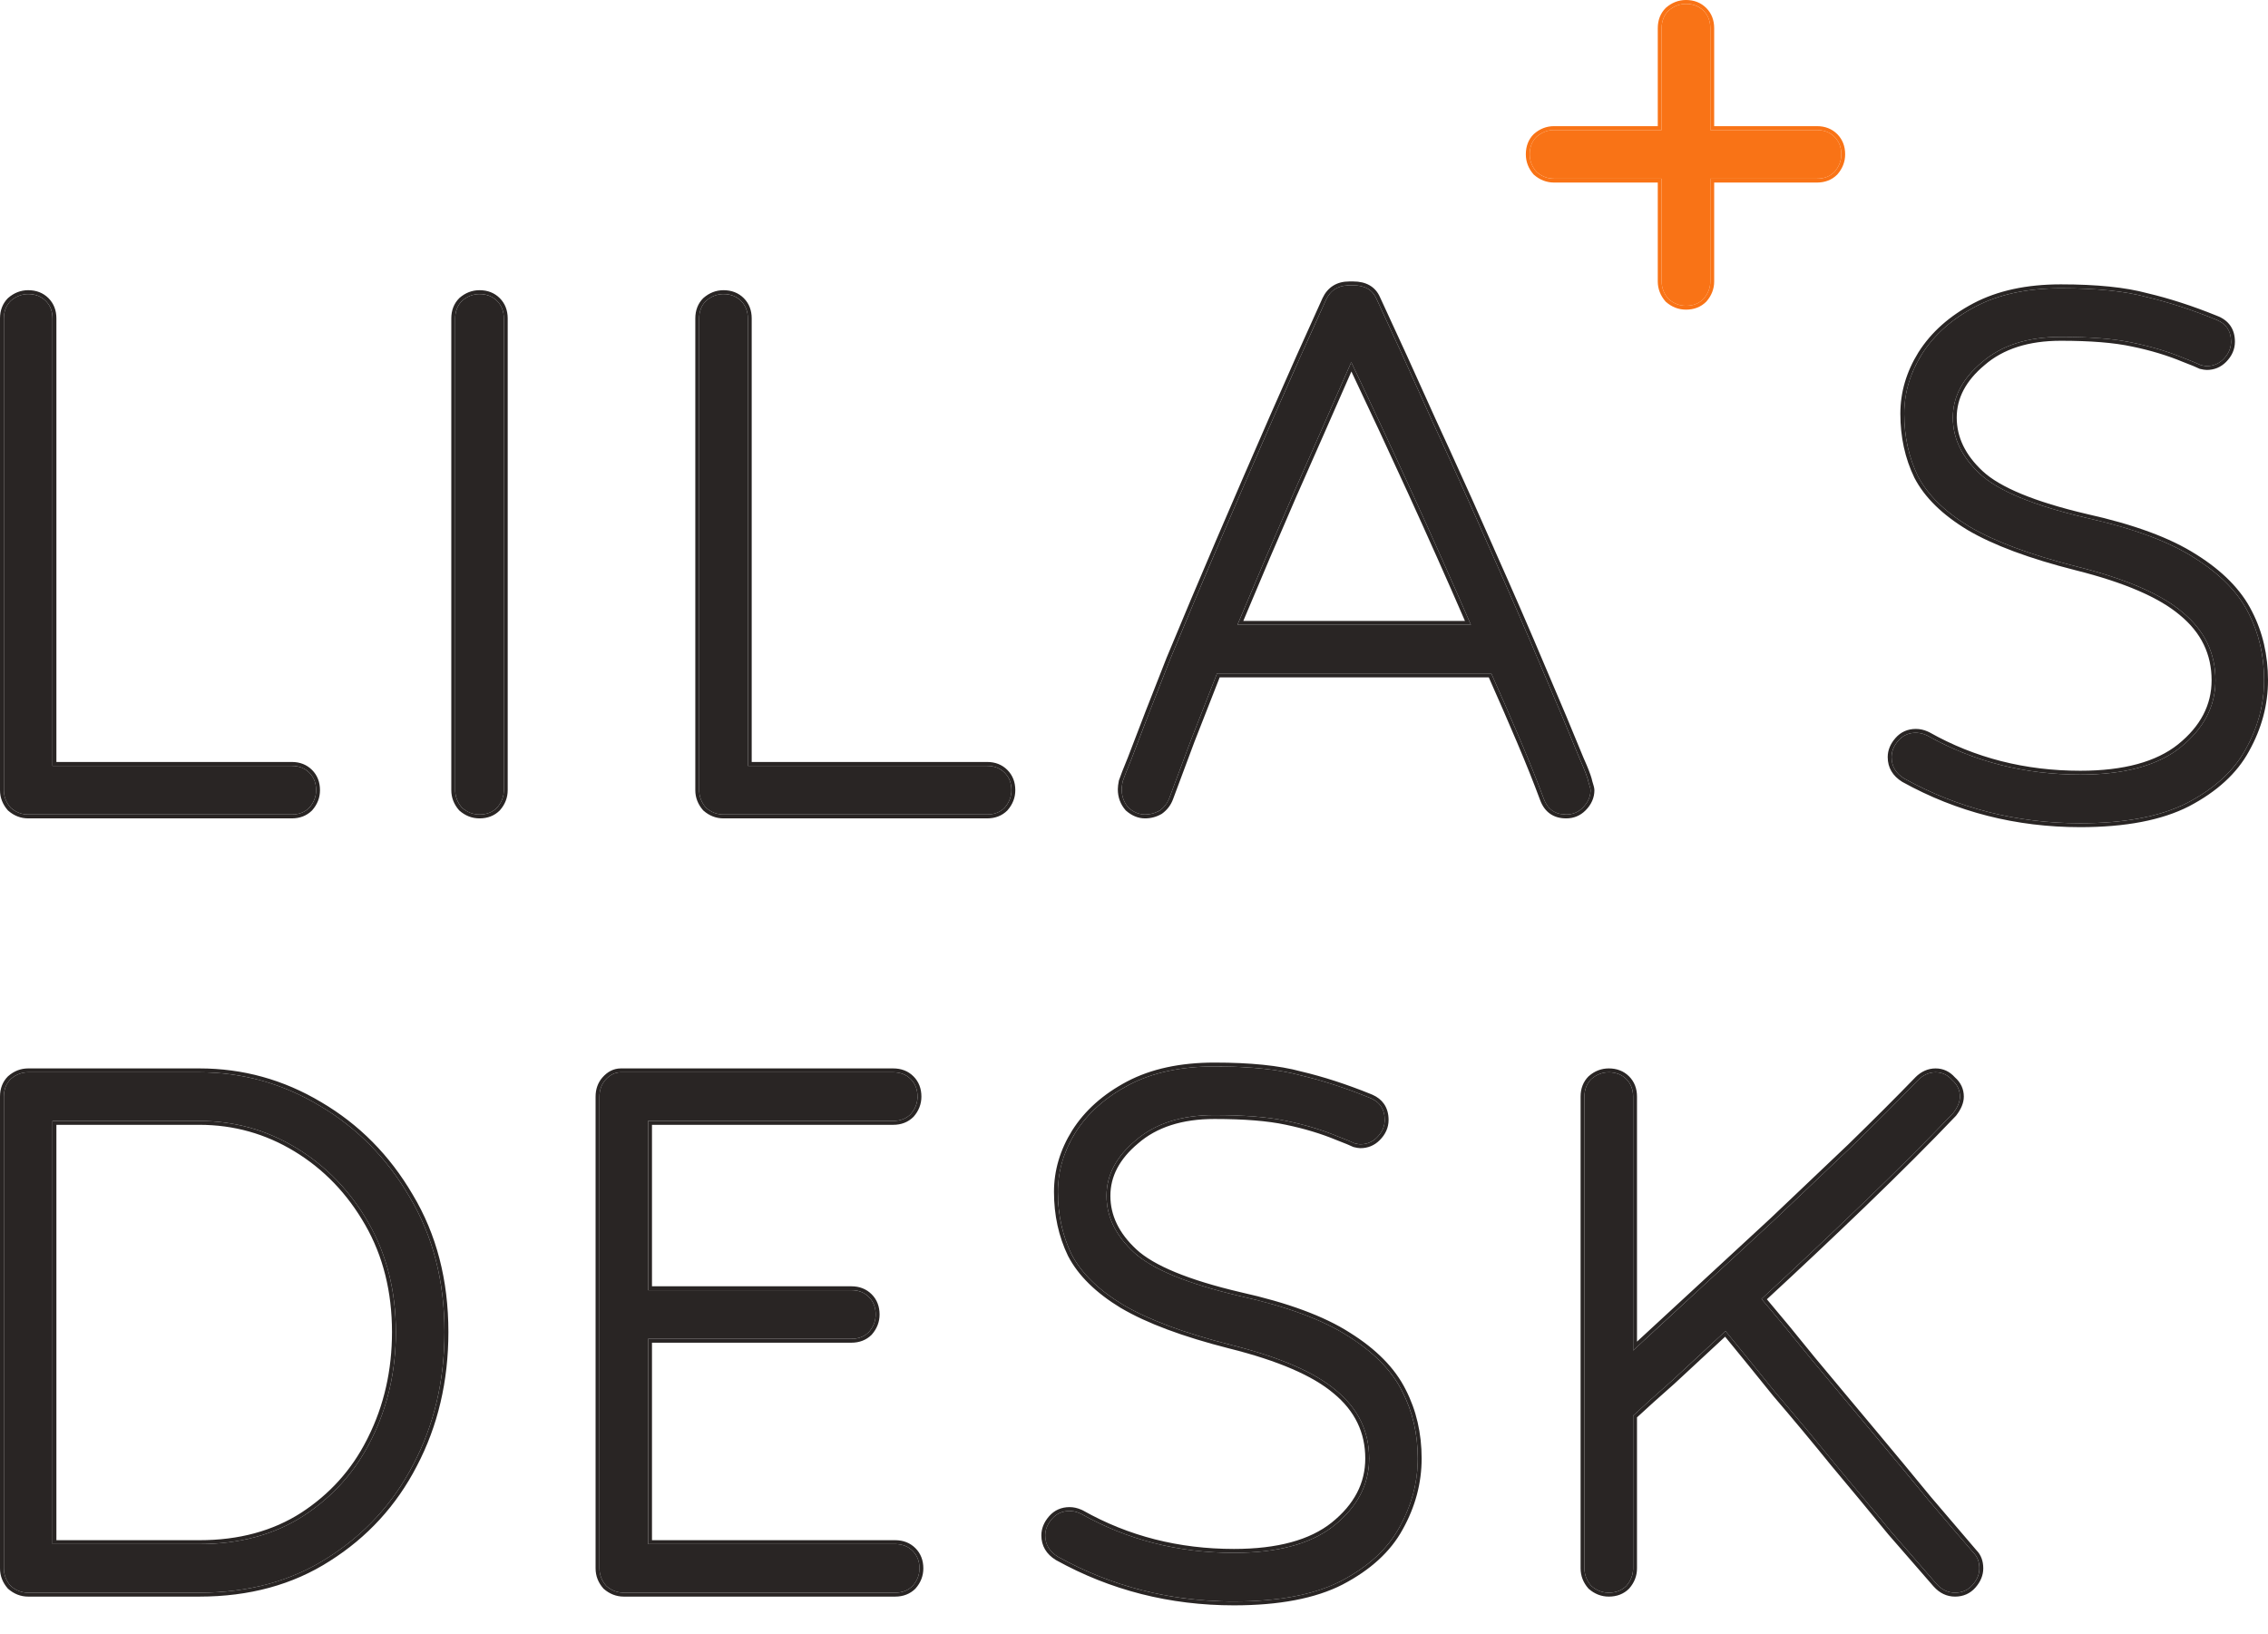
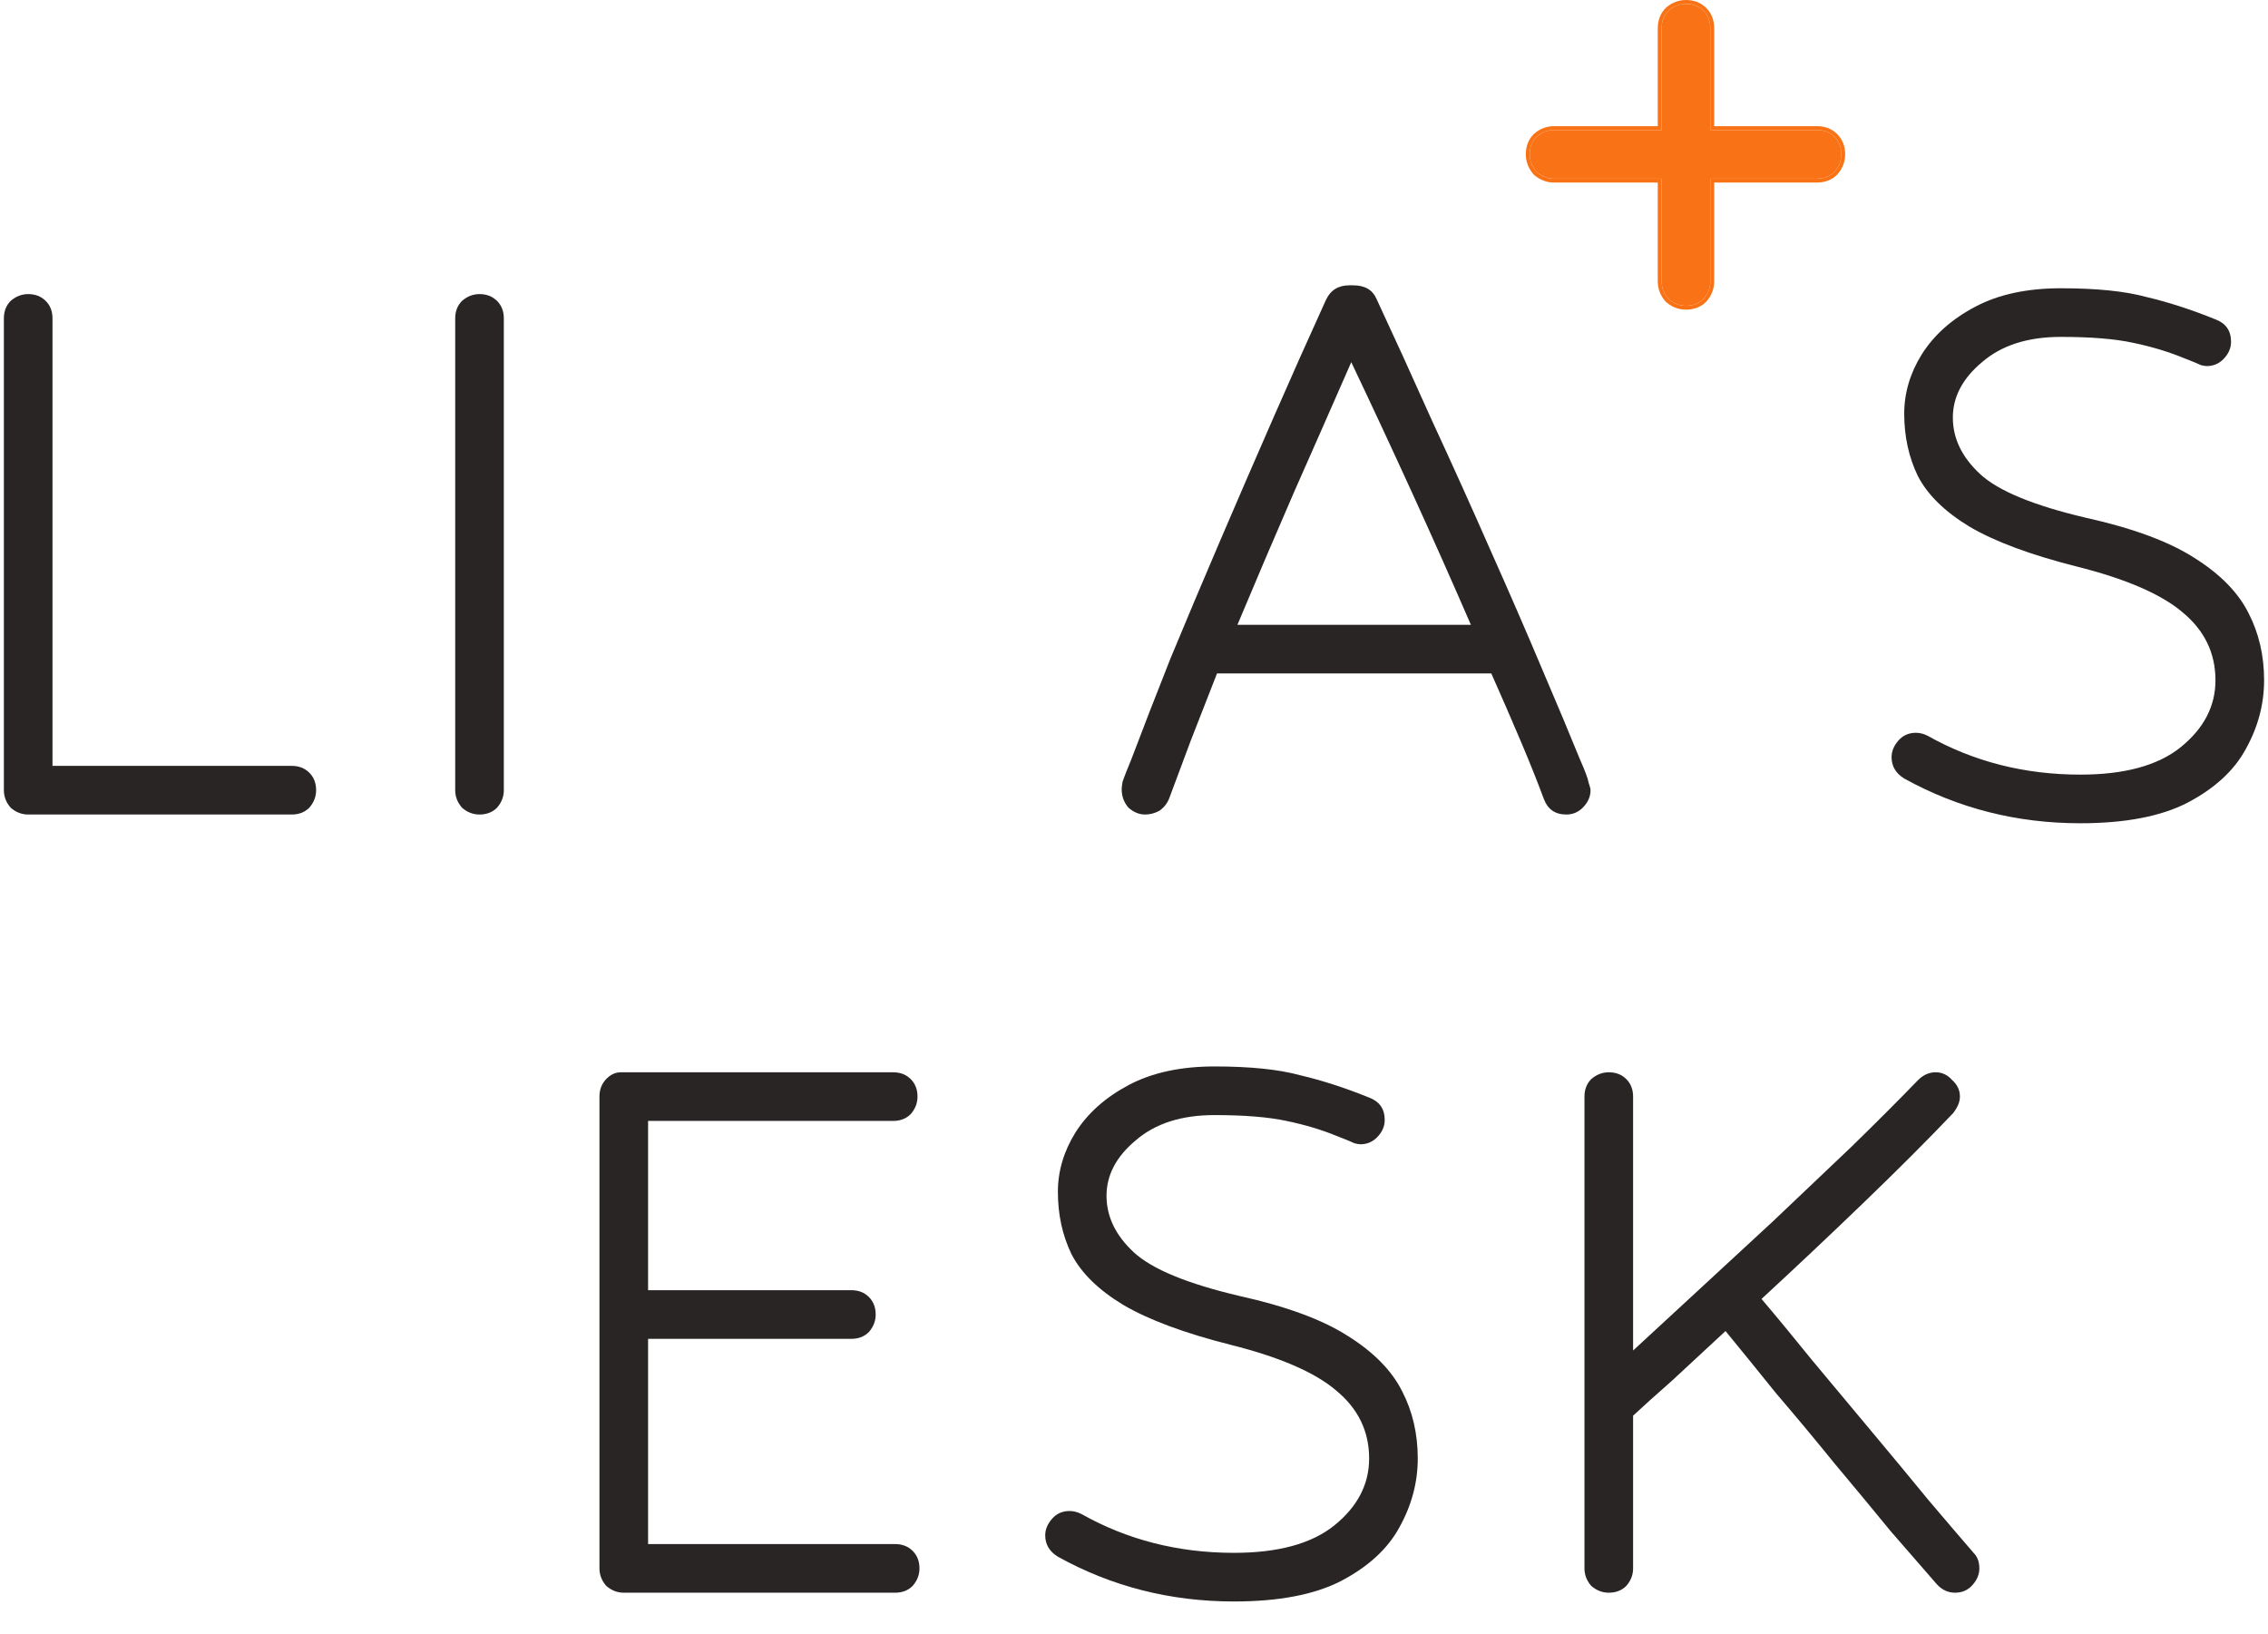
<svg xmlns="http://www.w3.org/2000/svg" width="68" height="49" viewBox="0 0 68 49" fill="none">
-   <path d="M0.845 47.749C0.651 47.749 0.476 47.681 0.32 47.545C0.184 47.39 0.116 47.215 0.116 47.02V32.876C0.116 32.662 0.184 32.487 0.32 32.351C0.476 32.215 0.651 32.147 0.845 32.147H5.978C7.261 32.147 8.457 32.478 9.565 33.139C10.693 33.8 11.597 34.714 12.277 35.88C12.977 37.047 13.327 38.398 13.327 39.934C13.327 41.392 13.016 42.714 12.394 43.9C11.791 45.066 10.936 46 9.828 46.7C8.739 47.4 7.456 47.749 5.978 47.749H0.845ZM1.574 33.605V46.291H5.978C7.183 46.291 8.224 46.009 9.098 45.446C9.993 44.862 10.673 44.094 11.14 43.142C11.626 42.17 11.869 41.1 11.869 39.934C11.869 38.709 11.597 37.62 11.052 36.667C10.508 35.715 9.789 34.966 8.894 34.422C8 33.877 7.028 33.605 5.978 33.605H1.574Z" fill="#292524" />
  <path d="M18.702 47.749C18.508 47.749 18.333 47.681 18.177 47.545C18.041 47.39 17.973 47.215 17.973 47.02V32.876C17.973 32.682 18.031 32.517 18.148 32.38C18.284 32.225 18.44 32.147 18.614 32.147H26.78C26.994 32.147 27.169 32.215 27.305 32.351C27.441 32.487 27.509 32.662 27.509 32.876C27.509 33.071 27.441 33.246 27.305 33.401C27.169 33.537 26.994 33.605 26.78 33.605H19.431V38.68H25.526C25.74 38.68 25.915 38.748 26.051 38.884C26.187 39.02 26.255 39.195 26.255 39.409C26.255 39.603 26.187 39.778 26.051 39.934C25.915 40.07 25.74 40.138 25.526 40.138H19.431V46.291H26.838C27.052 46.291 27.227 46.359 27.363 46.495C27.5 46.632 27.568 46.806 27.568 47.02C27.568 47.215 27.5 47.39 27.363 47.545C27.227 47.681 27.052 47.749 26.838 47.749H18.702Z" fill="#292524" />
  <path d="M40.117 34.072C39.65 33.877 39.135 33.722 38.571 33.605C38.027 33.489 37.307 33.43 36.413 33.43C35.421 33.43 34.634 33.683 34.051 34.189C33.467 34.675 33.176 35.229 33.176 35.851C33.176 36.473 33.448 37.037 33.992 37.542C34.537 38.048 35.596 38.485 37.171 38.855C38.571 39.166 39.65 39.564 40.408 40.05C41.186 40.536 41.73 41.09 42.041 41.713C42.352 42.315 42.508 42.986 42.508 43.725C42.508 44.444 42.323 45.135 41.954 45.795C41.604 46.437 41.021 46.972 40.204 47.4C39.407 47.808 38.338 48.012 36.996 48.012C35.091 48.012 33.331 47.565 31.718 46.67C31.465 46.515 31.338 46.301 31.338 46.029C31.338 45.854 31.407 45.689 31.543 45.533C31.679 45.377 31.854 45.3 32.068 45.3C32.184 45.3 32.301 45.329 32.418 45.387C33.798 46.165 35.324 46.554 36.996 46.554C38.318 46.554 39.319 46.282 40 45.737C40.7 45.173 41.05 44.503 41.05 43.725C41.05 42.908 40.719 42.228 40.058 41.684C39.417 41.139 38.357 40.682 36.88 40.313C35.499 39.963 34.43 39.564 33.672 39.117C32.933 38.67 32.418 38.164 32.126 37.601C31.854 37.037 31.718 36.415 31.718 35.734C31.718 35.112 31.893 34.519 32.243 33.955C32.612 33.372 33.147 32.896 33.847 32.526C34.547 32.157 35.402 31.972 36.413 31.972C37.482 31.972 38.338 32.06 38.979 32.235C39.64 32.39 40.331 32.614 41.05 32.905C41.361 33.022 41.517 33.246 41.517 33.576C41.517 33.771 41.439 33.946 41.283 34.101C41.147 34.237 40.982 34.305 40.787 34.305C40.748 34.305 40.69 34.295 40.612 34.276C40.535 34.237 40.369 34.169 40.117 34.072Z" fill="#292524" />
  <path d="M58.617 47.749C58.404 47.749 58.219 47.662 58.063 47.487C57.694 47.059 57.237 46.534 56.693 45.912C56.168 45.271 55.604 44.59 55.001 43.871C54.418 43.151 53.835 42.452 53.251 41.771C52.688 41.071 52.182 40.449 51.735 39.905C51.152 40.449 50.617 40.945 50.131 41.392C49.645 41.82 49.256 42.17 48.964 42.442V47.02C48.964 47.215 48.896 47.39 48.76 47.545C48.624 47.681 48.449 47.749 48.235 47.749C48.041 47.749 47.866 47.681 47.71 47.545C47.574 47.39 47.506 47.215 47.506 47.02V32.876C47.506 32.662 47.574 32.487 47.71 32.351C47.866 32.215 48.041 32.147 48.235 32.147C48.449 32.147 48.624 32.215 48.76 32.351C48.896 32.487 48.964 32.662 48.964 32.876V40.488C49.509 39.982 50.141 39.399 50.86 38.738C51.599 38.058 52.367 37.348 53.164 36.609C53.961 35.851 54.739 35.112 55.497 34.393C56.255 33.654 56.926 32.983 57.509 32.38C57.665 32.225 57.84 32.147 58.034 32.147C58.229 32.147 58.394 32.225 58.53 32.38C58.685 32.517 58.763 32.682 58.763 32.876C58.763 33.032 58.695 33.197 58.559 33.372C57.801 34.169 56.897 35.073 55.847 36.084C54.816 37.076 53.806 38.028 52.814 38.942C53.261 39.467 53.767 40.08 54.331 40.779C54.914 41.479 55.507 42.189 56.109 42.908C56.712 43.628 57.276 44.308 57.801 44.95C58.345 45.591 58.802 46.126 59.172 46.554C59.288 46.67 59.346 46.826 59.346 47.02C59.346 47.195 59.279 47.361 59.142 47.516C59.006 47.672 58.831 47.749 58.617 47.749Z" fill="#292524" />
  <path d="M0.845 24.419C0.651 24.419 0.476 24.351 0.32 24.215C0.184 24.059 0.116 23.884 0.116 23.69V9.546C0.116 9.332 0.184 9.157 0.32 9.021C0.476 8.885 0.651 8.817 0.845 8.817C1.059 8.817 1.234 8.885 1.37 9.021C1.506 9.157 1.574 9.332 1.574 9.546V22.961H8.749C8.962 22.961 9.137 23.029 9.273 23.165C9.41 23.301 9.478 23.476 9.478 23.69C9.478 23.884 9.41 24.059 9.273 24.215C9.137 24.351 8.962 24.419 8.749 24.419H0.845Z" fill="#292524" />
  <path d="M15.106 23.69C15.106 23.884 15.038 24.059 14.902 24.215C14.765 24.351 14.59 24.419 14.377 24.419C14.182 24.419 14.007 24.351 13.852 24.215C13.716 24.059 13.648 23.884 13.648 23.69V9.546C13.648 9.332 13.716 9.157 13.852 9.021C14.007 8.885 14.182 8.817 14.377 8.817C14.59 8.817 14.765 8.885 14.902 9.021C15.038 9.157 15.106 9.332 15.106 9.546V23.69Z" fill="#292524" />
-   <path d="M21.692 24.419C21.498 24.419 21.323 24.351 21.167 24.215C21.031 24.059 20.963 23.884 20.963 23.69V9.546C20.963 9.332 21.031 9.157 21.167 9.021C21.323 8.885 21.498 8.817 21.692 8.817C21.906 8.817 22.081 8.885 22.217 9.021C22.353 9.157 22.422 9.332 22.422 9.546V22.961H29.596C29.809 22.961 29.984 23.029 30.12 23.165C30.257 23.301 30.325 23.476 30.325 23.69C30.325 23.884 30.257 24.059 30.12 24.215C29.984 24.351 29.809 24.419 29.596 24.419H21.692Z" fill="#292524" />
  <path d="M46.959 24.419C46.628 24.419 46.404 24.263 46.288 23.952C46.093 23.427 45.86 22.844 45.588 22.203C45.316 21.561 45.024 20.89 44.713 20.19H36.489C36.217 20.89 35.954 21.561 35.702 22.203C35.468 22.825 35.254 23.398 35.06 23.923C35.002 24.079 34.904 24.205 34.768 24.302C34.632 24.38 34.486 24.419 34.331 24.419C34.156 24.419 33.991 24.351 33.835 24.215C33.699 24.059 33.631 23.875 33.631 23.661C33.631 23.602 33.641 23.525 33.66 23.427C33.699 23.311 33.787 23.087 33.923 22.757C34.253 21.882 34.642 20.881 35.089 19.753C35.556 18.625 36.052 17.449 36.577 16.224C37.101 14.999 37.636 13.765 38.181 12.52C38.725 11.276 39.25 10.1 39.755 8.992C39.891 8.7 40.125 8.554 40.455 8.554H40.572C40.922 8.554 41.155 8.69 41.272 8.963C41.797 10.09 42.351 11.305 42.934 12.608C43.537 13.911 44.12 15.203 44.684 16.487C45.248 17.75 45.763 18.936 46.23 20.044C46.696 21.133 47.075 22.037 47.367 22.757C47.522 23.107 47.61 23.34 47.629 23.457C47.668 23.573 47.688 23.651 47.688 23.69C47.688 23.884 47.61 24.059 47.454 24.215C47.318 24.351 47.153 24.419 46.959 24.419ZM44.101 18.732C43.537 17.43 42.944 16.098 42.322 14.737C41.7 13.376 41.097 12.083 40.514 10.858C39.969 12.102 39.396 13.405 38.793 14.766C38.21 16.108 37.646 17.43 37.101 18.732H44.101Z" fill="#292524" />
  <path d="M65.492 10.741C65.025 10.547 64.51 10.392 63.946 10.275C63.402 10.158 62.683 10.1 61.788 10.1C60.797 10.1 60.009 10.353 59.426 10.858C58.843 11.344 58.551 11.898 58.551 12.52C58.551 13.143 58.823 13.706 59.368 14.212C59.912 14.717 60.972 15.155 62.547 15.524C63.946 15.835 65.025 16.234 65.784 16.72C66.561 17.206 67.106 17.76 67.417 18.382C67.728 18.985 67.883 19.656 67.883 20.394C67.883 21.114 67.699 21.804 67.329 22.465C66.979 23.107 66.396 23.641 65.579 24.069C64.782 24.477 63.713 24.681 62.371 24.681C60.466 24.681 58.707 24.234 57.093 23.34C56.84 23.184 56.714 22.971 56.714 22.698C56.714 22.523 56.782 22.358 56.918 22.203C57.054 22.047 57.229 21.969 57.443 21.969C57.56 21.969 57.676 21.998 57.793 22.057C59.173 22.834 60.7 23.223 62.371 23.223C63.694 23.223 64.695 22.951 65.375 22.407C66.075 21.843 66.425 21.172 66.425 20.394C66.425 19.578 66.095 18.897 65.434 18.353C64.792 17.809 63.732 17.352 62.255 16.982C60.874 16.632 59.805 16.234 59.047 15.787C58.308 15.339 57.793 14.834 57.501 14.27C57.229 13.706 57.093 13.084 57.093 12.404C57.093 11.782 57.268 11.189 57.618 10.625C57.987 10.041 58.522 9.565 59.222 9.196C59.922 8.826 60.777 8.642 61.788 8.642C62.858 8.642 63.713 8.729 64.355 8.904C65.016 9.06 65.706 9.283 66.425 9.575C66.736 9.692 66.892 9.915 66.892 10.246C66.892 10.44 66.814 10.615 66.659 10.771C66.522 10.907 66.357 10.975 66.163 10.975C66.124 10.975 66.066 10.965 65.988 10.946C65.91 10.907 65.745 10.839 65.492 10.741Z" fill="#292524" />
-   <path d="M42.508 43.725C42.508 42.986 42.353 42.315 42.042 41.713C41.75 41.129 41.253 40.606 40.551 40.142L40.408 40.05C39.65 39.564 38.571 39.166 37.171 38.855C35.646 38.497 34.604 38.075 34.045 37.589L33.992 37.542C33.465 37.053 33.193 36.508 33.177 35.909L33.176 35.851C33.176 35.229 33.468 34.675 34.051 34.188L34.125 34.278C33.562 34.747 33.292 35.271 33.292 35.851C33.292 36.434 33.546 36.969 34.072 37.457C34.592 37.94 35.625 38.372 37.198 38.741H37.198C38.603 39.054 39.696 39.456 40.47 39.952H40.47C41.26 40.445 41.822 41.013 42.145 41.659C42.465 42.28 42.624 42.969 42.624 43.725C42.624 44.465 42.434 45.174 42.056 45.851L42.056 45.851C41.693 46.518 41.09 47.067 40.258 47.502L40.257 47.503C39.438 47.923 38.348 48.128 36.996 48.128C35.072 48.128 33.293 47.676 31.662 46.772L31.657 46.769C31.373 46.595 31.222 46.346 31.222 46.029C31.223 45.821 31.304 45.629 31.455 45.456C31.614 45.275 31.822 45.183 32.068 45.183C32.188 45.183 32.305 45.21 32.42 45.26L32.47 45.283L32.472 45.284L32.475 45.286C33.837 46.053 35.343 46.437 36.996 46.437V46.554C35.324 46.554 33.798 46.165 32.418 45.387C32.316 45.336 32.214 45.307 32.112 45.301L32.068 45.3C31.854 45.3 31.679 45.377 31.543 45.533L31.495 45.592C31.391 45.73 31.339 45.876 31.339 46.029C31.339 46.301 31.465 46.515 31.718 46.67C33.281 47.537 34.981 47.983 36.818 48.011L36.996 48.012C38.296 48.012 39.34 47.82 40.129 47.437L40.204 47.4C41.021 46.972 41.604 46.437 41.954 45.795C42.3 45.176 42.484 44.53 42.506 43.859L42.508 43.725ZM13.327 39.934C13.327 38.398 12.977 37.047 12.277 35.88C11.597 34.714 10.693 33.8 9.565 33.139C8.457 32.478 7.261 32.147 5.978 32.147V32.031C7.282 32.031 8.499 32.367 9.625 33.039H9.625C10.77 33.71 11.687 34.638 12.377 35.82H12.377C13.089 37.007 13.444 38.379 13.444 39.934C13.444 41.409 13.129 42.75 12.497 43.954L12.497 43.954C11.885 45.138 11.015 46.087 9.89 46.798L9.89 46.798C8.78 47.511 7.474 47.866 5.978 47.866H0.845C0.621 47.866 0.419 47.786 0.244 47.633L0.238 47.628L0.233 47.622C0.08 47.447 0 47.245 0 47.02V32.876C0 32.635 0.078 32.429 0.238 32.269L0.241 32.266L0.244 32.264C0.419 32.11 0.621 32.031 0.845 32.031V32.147C0.651 32.147 0.476 32.215 0.32 32.351L0.296 32.377C0.176 32.509 0.116 32.676 0.116 32.876V47.02C0.116 47.215 0.184 47.39 0.32 47.545C0.476 47.681 0.651 47.749 0.845 47.749H5.978C7.456 47.749 8.739 47.399 9.828 46.699C10.936 45.999 11.791 45.066 12.394 43.9C13.016 42.714 13.327 41.392 13.327 39.934ZM17.857 47.02V32.876C17.857 32.657 17.923 32.464 18.06 32.305L18.061 32.304C18.214 32.128 18.4 32.031 18.615 32.031V32.147L18.582 32.148C18.42 32.157 18.276 32.235 18.148 32.38L18.107 32.433C18.018 32.558 17.973 32.706 17.973 32.876V47.02C17.973 47.215 18.041 47.39 18.177 47.545C18.323 47.673 18.486 47.74 18.666 47.748L18.702 47.749H26.839C27.052 47.749 27.227 47.681 27.363 47.545C27.491 47.399 27.559 47.236 27.567 47.056L27.568 47.02C27.568 46.806 27.5 46.631 27.363 46.495C27.236 46.368 27.074 46.3 26.878 46.292L26.839 46.291V46.175C27.08 46.175 27.285 46.253 27.446 46.413C27.606 46.574 27.684 46.779 27.684 47.02C27.684 47.245 27.605 47.447 27.451 47.622L27.449 47.625L27.446 47.628C27.285 47.788 27.079 47.866 26.839 47.866H18.702C18.478 47.866 18.276 47.786 18.101 47.633L18.095 47.628L18.09 47.622C17.936 47.447 17.857 47.245 17.857 47.02ZM26.255 39.409C26.255 39.208 26.196 39.042 26.076 38.91L26.051 38.884C25.924 38.756 25.762 38.688 25.566 38.68L25.526 38.68V38.563C25.767 38.563 25.973 38.641 26.134 38.802C26.294 38.962 26.372 39.168 26.372 39.409C26.372 39.633 26.292 39.835 26.139 40.01L26.136 40.013L26.134 40.016C25.973 40.176 25.767 40.254 25.526 40.254H19.548V46.175H26.839V46.291H19.431V40.138H25.526L25.566 40.137C25.749 40.13 25.902 40.07 26.025 39.958L26.051 39.934C26.187 39.778 26.255 39.603 26.255 39.409ZM11.753 39.934C11.753 38.727 11.485 37.658 10.951 36.725C10.416 35.789 9.711 35.055 8.834 34.521C7.958 33.988 7.007 33.722 5.978 33.722H1.691V46.175H5.978V46.291H1.575V33.605H5.978C7.028 33.605 8 33.877 8.895 34.422C9.789 34.966 10.508 35.715 11.053 36.667C11.597 37.62 11.869 38.709 11.869 39.934L11.866 40.151C11.838 41.233 11.596 42.23 11.14 43.142L11.096 43.23C10.631 44.142 9.965 44.88 9.099 45.446C8.224 46.009 7.184 46.291 5.978 46.291V46.175C7.165 46.175 8.182 45.898 9.036 45.348C9.885 44.794 10.537 44.071 10.992 43.178L11.036 43.09C11.513 42.135 11.753 41.083 11.753 39.934ZM58.764 32.876C58.764 32.682 58.686 32.517 58.53 32.38C58.394 32.225 58.229 32.147 58.034 32.147C57.84 32.147 57.665 32.225 57.509 32.38C56.926 32.983 56.255 33.654 55.497 34.393C54.739 35.112 53.961 35.851 53.164 36.609C52.367 37.348 51.599 38.057 50.86 38.738L49.847 39.671C49.531 39.963 49.237 40.235 48.965 40.488V32.876C48.965 32.676 48.905 32.509 48.785 32.377L48.761 32.351C48.633 32.224 48.471 32.156 48.275 32.148L48.236 32.147C48.041 32.147 47.866 32.215 47.711 32.351L47.686 32.377C47.566 32.509 47.506 32.676 47.506 32.876V47.02C47.506 47.215 47.575 47.39 47.711 47.545C47.856 47.673 48.019 47.74 48.199 47.748L48.236 47.749C48.436 47.749 48.602 47.69 48.735 47.57L48.761 47.545C48.888 47.399 48.956 47.236 48.964 47.056L48.965 47.02V42.442C49.256 42.169 49.645 41.819 50.131 41.392C50.617 40.945 51.152 40.449 51.735 39.904C52.182 40.449 52.688 41.071 53.252 41.771C53.835 42.451 54.418 43.151 55.002 43.871C55.604 44.59 56.168 45.27 56.693 45.912C57.237 46.534 57.694 47.059 58.063 47.487C58.219 47.662 58.404 47.749 58.617 47.749C58.831 47.749 59.006 47.672 59.142 47.516C59.27 47.37 59.338 47.216 59.346 47.053L59.347 47.02C59.347 46.838 59.295 46.69 59.193 46.576L59.172 46.554C58.987 46.34 58.78 46.099 58.552 45.832L57.801 44.95C57.407 44.468 56.992 43.965 56.554 43.441L56.11 42.908C55.507 42.189 54.914 41.479 54.331 40.779C53.767 40.08 53.261 39.467 52.814 38.942C53.806 38.028 54.817 37.076 55.847 36.084C56.766 35.2 57.573 34.397 58.268 33.676L58.559 33.372C58.687 33.208 58.755 33.053 58.763 32.906L58.764 32.876ZM27.509 32.876C27.509 32.676 27.45 32.509 27.33 32.377L27.305 32.351C27.169 32.215 26.994 32.147 26.78 32.147V32.031C27.021 32.031 27.227 32.108 27.388 32.269C27.548 32.429 27.626 32.635 27.626 32.876C27.626 33.101 27.546 33.303 27.393 33.478L27.39 33.481L27.388 33.483C27.227 33.644 27.021 33.722 26.78 33.722H19.548V38.563H25.526V38.68H19.431V33.605H26.78C26.981 33.605 27.147 33.545 27.279 33.426L27.305 33.401C27.433 33.255 27.501 33.092 27.509 32.913L27.509 32.876ZM36.74 33.433C37.484 33.446 38.095 33.503 38.571 33.605C39.135 33.722 39.65 33.877 40.117 34.072C40.37 34.169 40.535 34.237 40.613 34.276C40.671 34.291 40.718 34.3 40.755 34.303L40.788 34.305C40.982 34.305 41.147 34.237 41.283 34.101C41.429 33.955 41.507 33.792 41.516 33.612L41.517 33.576C41.517 33.266 41.38 33.05 41.107 32.928L41.05 32.905C40.331 32.614 39.641 32.39 38.98 32.235C38.378 32.071 37.589 31.983 36.611 31.973L36.413 31.972C35.402 31.972 34.547 32.157 33.847 32.526C33.147 32.896 32.612 33.372 32.243 33.955L32.179 34.061C31.872 34.593 31.718 35.151 31.718 35.734L31.719 35.861C31.735 36.492 31.871 37.072 32.126 37.601C32.418 38.164 32.933 38.67 33.672 39.117C34.43 39.564 35.499 39.963 36.88 40.313C38.357 40.682 39.417 41.139 40.059 41.684C40.719 42.228 41.05 42.908 41.05 43.725L41.049 43.797C41.028 44.544 40.678 45.191 40 45.737L39.935 45.787C39.257 46.298 38.277 46.554 36.996 46.554V46.437C38.305 46.437 39.276 46.167 39.928 45.646C40.605 45.101 40.934 44.462 40.934 43.725C40.934 42.945 40.62 42.297 39.985 41.773L39.983 41.772C39.362 41.245 38.324 40.794 36.852 40.426H36.851C35.466 40.074 34.385 39.672 33.613 39.217L33.611 39.217C32.861 38.762 32.327 38.242 32.023 37.654L32.022 37.653L32.021 37.651C31.741 37.07 31.601 36.431 31.601 35.734C31.601 35.089 31.783 34.475 32.144 33.894L32.145 33.893C32.526 33.29 33.077 32.801 33.792 32.423C34.513 32.043 35.388 31.856 36.413 31.856C37.487 31.856 38.353 31.943 39.009 32.122C39.675 32.279 40.369 32.504 41.091 32.796L41.154 32.822C41.297 32.886 41.413 32.976 41.495 33.094C41.589 33.229 41.633 33.392 41.633 33.576C41.633 33.806 41.54 34.009 41.366 34.183C41.207 34.342 41.012 34.422 40.788 34.422C40.734 34.422 40.664 34.409 40.584 34.389L40.572 34.386L40.561 34.38C40.489 34.344 40.329 34.278 40.075 34.18L40.074 34.18L40.072 34.179C39.613 33.988 39.105 33.835 38.547 33.719L38.547 33.719C38.014 33.605 37.303 33.547 36.413 33.547C35.441 33.547 34.684 33.794 34.127 34.276L34.125 34.278L34.051 34.188C34.634 33.683 35.422 33.43 36.413 33.43L36.74 33.433ZM26.78 32.031V32.147H18.615V32.031H26.78ZM5.978 32.031V32.147H0.845V32.031H5.978ZM67.883 20.394C67.883 19.656 67.728 18.985 67.417 18.382C67.125 17.799 66.629 17.275 65.927 16.812L65.784 16.72C65.073 16.264 64.08 15.885 62.805 15.584L62.547 15.524C61.021 15.166 59.979 14.745 59.42 14.259L59.368 14.212C58.84 13.722 58.569 13.178 58.552 12.579L58.551 12.52C58.551 11.937 58.808 11.414 59.32 10.95L59.426 10.858C60.01 10.352 60.797 10.1 61.788 10.1L62.116 10.102C62.86 10.115 63.47 10.173 63.946 10.275C64.51 10.391 65.025 10.547 65.492 10.741C65.745 10.838 65.91 10.907 65.988 10.946C66.046 10.96 66.094 10.969 66.13 10.973L66.163 10.975C66.357 10.975 66.522 10.906 66.659 10.771C66.804 10.625 66.882 10.462 66.891 10.282L66.892 10.246C66.892 9.936 66.755 9.72 66.482 9.598L66.425 9.575C65.706 9.283 65.016 9.06 64.355 8.904C63.713 8.729 62.858 8.642 61.788 8.642C60.777 8.642 59.922 8.826 59.222 9.196C58.522 9.565 57.987 10.041 57.618 10.625L57.554 10.731C57.247 11.263 57.093 11.82 57.093 12.404C57.093 13.084 57.229 13.706 57.502 14.27C57.793 14.834 58.308 15.339 59.047 15.787C59.805 16.234 60.875 16.632 62.255 16.982C63.733 17.352 64.792 17.809 65.434 18.353C66.095 18.897 66.425 19.578 66.425 20.394L66.424 20.467C66.403 21.214 66.053 21.86 65.376 22.407L65.311 22.457C64.632 22.968 63.652 23.223 62.372 23.223V23.107C63.68 23.107 64.651 22.837 65.303 22.316C65.98 21.77 66.309 21.131 66.309 20.394C66.309 19.614 65.996 18.966 65.36 18.443L65.359 18.442C64.737 17.915 63.699 17.463 62.227 17.095H62.227C60.841 16.744 59.76 16.342 58.988 15.887L58.987 15.886C58.236 15.432 57.703 14.912 57.398 14.323L57.398 14.322L57.397 14.321C57.116 13.74 56.977 13.1 56.977 12.404C56.977 11.758 57.159 11.144 57.519 10.563L57.52 10.562C57.901 9.96 58.453 9.47 59.168 9.093C59.889 8.713 60.764 8.525 61.788 8.525C62.862 8.525 63.728 8.613 64.384 8.791C65.05 8.948 65.744 9.173 66.466 9.466C66.639 9.531 66.777 9.629 66.871 9.764C66.965 9.899 67.008 10.062 67.008 10.246C67.008 10.475 66.915 10.679 66.741 10.853C66.583 11.011 66.388 11.091 66.163 11.091C66.109 11.091 66.039 11.078 65.96 11.059L65.947 11.055L65.936 11.05C65.864 11.014 65.704 10.947 65.45 10.85L65.449 10.849L65.447 10.849C64.989 10.658 64.481 10.504 63.923 10.389L63.922 10.389C63.389 10.274 62.679 10.216 61.788 10.216C60.817 10.216 60.059 10.463 59.502 10.946L59.501 10.947C58.938 11.417 58.667 11.94 58.667 12.52C58.668 13.104 58.921 13.638 59.447 14.127C59.967 14.61 61 15.042 62.573 15.411H62.573C63.978 15.723 65.071 16.125 65.845 16.621H65.846C66.635 17.115 67.197 17.683 67.52 18.329C67.84 18.949 68 19.639 68 20.394C68 21.134 67.809 21.843 67.431 22.52L67.431 22.521C67.068 23.187 66.465 23.736 65.633 24.172L65.633 24.172C64.813 24.592 63.723 24.798 62.372 24.798C60.447 24.798 58.668 24.346 57.037 23.442L57.034 23.44L57.032 23.439C56.749 23.264 56.598 23.015 56.598 22.698C56.598 22.49 56.679 22.299 56.831 22.126C56.99 21.944 57.197 21.853 57.443 21.853C57.563 21.853 57.681 21.879 57.796 21.93L57.845 21.953L57.848 21.954L57.85 21.955C59.212 22.723 60.718 23.107 62.372 23.107V23.223C60.752 23.223 59.269 22.858 57.923 22.128L57.793 22.057C57.691 22.006 57.589 21.977 57.487 21.971L57.443 21.969C57.229 21.969 57.054 22.047 56.918 22.202L56.87 22.261C56.766 22.399 56.714 22.545 56.714 22.698C56.714 22.97 56.84 23.184 57.093 23.34C58.707 24.234 60.466 24.681 62.372 24.681C63.671 24.681 64.715 24.49 65.504 24.107L65.579 24.069C66.396 23.641 66.98 23.107 67.329 22.465C67.676 21.845 67.86 21.2 67.881 20.529L67.883 20.394ZM15.106 9.546C15.106 9.345 15.046 9.179 14.926 9.047L14.902 9.021C14.774 8.893 14.612 8.825 14.416 8.817L14.377 8.817C14.182 8.817 14.007 8.885 13.852 9.021L13.827 9.047C13.707 9.179 13.648 9.345 13.648 9.546V23.69L13.649 23.726C13.656 23.906 13.724 24.069 13.852 24.215C13.998 24.342 14.161 24.41 14.341 24.418L14.377 24.419C14.591 24.419 14.765 24.351 14.902 24.215C15.029 24.069 15.097 23.906 15.105 23.726L15.106 23.69V9.546ZM44.713 20.19C45.024 20.89 45.316 21.561 45.588 22.202C45.86 22.844 46.093 23.427 46.288 23.952C46.397 24.244 46.601 24.399 46.898 24.417L46.959 24.419C47.153 24.419 47.318 24.351 47.454 24.215C47.6 24.069 47.678 23.906 47.687 23.726L47.688 23.69C47.688 23.651 47.668 23.573 47.63 23.457C47.61 23.34 47.523 23.107 47.367 22.756C47.075 22.037 46.696 21.133 46.23 20.044C45.763 18.936 45.248 17.75 44.684 16.486C44.12 15.203 43.537 13.91 42.934 12.608C42.351 11.305 41.797 10.09 41.272 8.962C41.155 8.69 40.922 8.554 40.572 8.554V8.438C40.762 8.438 40.929 8.475 41.068 8.556C41.207 8.637 41.31 8.758 41.377 8.913H41.377C41.902 10.041 42.457 11.256 43.04 12.559L43.488 13.535C43.933 14.508 44.367 15.477 44.791 16.44H44.79C45.354 17.704 45.87 18.89 46.336 19.998C46.802 21.086 47.181 21.989 47.473 22.709L47.578 22.951C47.667 23.164 47.722 23.324 47.742 23.425C47.761 23.483 47.776 23.533 47.786 23.574C47.796 23.615 47.804 23.655 47.804 23.69C47.804 23.919 47.711 24.123 47.537 24.297C47.379 24.455 47.184 24.535 46.959 24.535C46.775 24.535 46.612 24.492 46.477 24.398C46.342 24.304 46.244 24.166 46.179 23.993L46.179 23.993C45.985 23.47 45.753 22.888 45.481 22.248C45.218 21.628 44.937 20.981 44.637 20.307H36.569C36.307 20.979 36.054 21.625 35.811 22.243C35.577 22.865 35.364 23.439 35.169 23.964V23.964C35.103 24.141 34.991 24.286 34.836 24.397L34.831 24.4L34.826 24.403C34.673 24.491 34.507 24.535 34.331 24.535C34.123 24.535 33.931 24.453 33.759 24.302L33.753 24.297L33.748 24.291C33.593 24.114 33.515 23.902 33.515 23.661C33.515 23.591 33.526 23.505 33.546 23.405L33.548 23.398L33.55 23.391C33.59 23.27 33.679 23.042 33.815 22.712C34.146 21.837 34.535 20.837 34.981 19.71L34.982 19.708C35.449 18.58 35.945 17.404 36.47 16.178C36.995 14.953 37.53 13.718 38.074 12.474C38.619 11.229 39.144 10.052 39.65 8.943L39.65 8.942C39.726 8.78 39.832 8.652 39.971 8.565C40.109 8.478 40.273 8.438 40.455 8.438V8.554L40.395 8.556C40.096 8.573 39.883 8.718 39.755 8.992L39.373 9.835C38.986 10.692 38.589 11.587 38.181 12.52L37.774 13.452C37.37 14.381 36.97 15.305 36.577 16.224L36.188 17.134C35.806 18.034 35.439 18.907 35.089 19.753L34.765 20.575C34.451 21.373 34.171 22.1 33.923 22.756C33.787 23.087 33.699 23.311 33.66 23.427L33.648 23.497C33.637 23.562 33.631 23.617 33.631 23.661L33.632 23.7C33.64 23.898 33.708 24.069 33.835 24.215C33.981 24.342 34.136 24.41 34.298 24.418L34.331 24.419C34.467 24.419 34.596 24.389 34.717 24.329L34.769 24.302C34.888 24.217 34.977 24.11 35.036 23.98L35.06 23.923C35.255 23.398 35.468 22.825 35.702 22.202C35.955 21.561 36.217 20.89 36.489 20.19H44.713ZM22.422 9.546C22.422 9.345 22.362 9.179 22.242 9.047L22.217 9.021C22.09 8.893 21.928 8.825 21.732 8.817L21.692 8.817C21.498 8.817 21.323 8.885 21.168 9.021L21.143 9.047C21.023 9.179 20.963 9.345 20.963 9.546V23.69L20.964 23.726C20.972 23.906 21.04 24.069 21.168 24.215C21.313 24.342 21.476 24.41 21.656 24.418L21.692 24.419H29.596L29.635 24.418C29.818 24.41 29.971 24.351 30.095 24.239L30.121 24.215C30.248 24.069 30.316 23.906 30.324 23.726L30.325 23.69C30.325 23.489 30.265 23.323 30.145 23.191L30.121 23.165C29.993 23.037 29.831 22.97 29.635 22.962L29.596 22.961V22.844C29.837 22.844 30.043 22.922 30.203 23.083C30.363 23.243 30.441 23.449 30.441 23.69C30.441 23.914 30.362 24.116 30.208 24.291L30.206 24.294L30.203 24.297C30.043 24.457 29.837 24.535 29.596 24.535H21.692C21.468 24.535 21.266 24.456 21.091 24.302L21.085 24.297L21.08 24.291C20.927 24.116 20.847 23.914 20.847 23.69V9.546C20.847 9.305 20.925 9.099 21.085 8.938L21.088 8.936L21.091 8.933C21.266 8.78 21.468 8.7 21.692 8.7C21.933 8.7 22.139 8.778 22.3 8.938C22.46 9.099 22.538 9.305 22.538 9.546V22.844H29.596V22.961H22.422V9.546ZM1.575 9.546C1.575 9.345 1.515 9.179 1.395 9.047L1.37 9.021C1.243 8.893 1.081 8.825 0.885 8.817L0.845 8.817C0.651 8.817 0.476 8.885 0.32 9.021L0.296 9.047C0.176 9.179 0.116 9.345 0.116 9.546V23.69C0.116 23.884 0.184 24.059 0.32 24.215C0.466 24.342 0.629 24.41 0.809 24.418L0.845 24.419H8.749L8.788 24.418C8.971 24.41 9.124 24.351 9.248 24.239L9.274 24.215C9.41 24.059 9.478 23.884 9.478 23.69C9.478 23.489 9.418 23.323 9.298 23.191L9.274 23.165C9.146 23.037 8.984 22.97 8.788 22.962L8.749 22.961V22.844C8.99 22.844 9.195 22.922 9.356 23.083C9.516 23.243 9.594 23.449 9.594 23.69C9.594 23.914 9.515 24.116 9.361 24.291L9.359 24.294L9.356 24.297C9.195 24.457 8.99 24.535 8.749 24.535H0.845C0.621 24.535 0.419 24.456 0.244 24.302L0.238 24.297L0.233 24.291C0.08 24.116 0 23.914 0 23.69V9.546C0 9.305 0.078 9.099 0.238 8.938L0.241 8.936L0.244 8.933C0.419 8.78 0.621 8.7 0.845 8.7C1.086 8.7 1.292 8.778 1.453 8.938C1.613 9.099 1.691 9.305 1.691 9.546V22.844H8.749V22.961H1.575V9.546ZM40.514 10.858C41.097 12.083 41.7 13.376 42.322 14.737C42.944 16.098 43.537 17.43 44.101 18.732H37.102C37.646 17.43 38.21 16.107 38.793 14.766C39.396 13.405 39.969 12.102 40.514 10.858ZM40.518 11.138C40.004 12.312 39.465 13.537 38.9 14.813L38.899 14.813C38.34 16.098 37.8 17.366 37.277 18.616H43.923C43.381 17.366 42.812 16.089 42.216 14.785C41.633 13.509 41.066 12.294 40.518 11.138ZM40.572 8.438V8.554H40.455V8.438H40.572ZM58.88 32.876C58.88 33.067 58.796 33.256 58.651 33.443L58.648 33.448L58.644 33.452C57.884 34.251 56.978 35.156 55.928 36.168V36.168C54.925 37.133 53.941 38.061 52.975 38.952C53.404 39.458 53.886 40.042 54.42 40.705L55.302 41.762C55.599 42.117 55.897 42.474 56.199 42.834C56.801 43.553 57.365 44.233 57.89 44.874C58.434 45.515 58.89 46.049 59.259 46.477C59.398 46.618 59.463 46.803 59.463 47.02C59.463 47.228 59.381 47.42 59.23 47.593C59.071 47.775 58.864 47.866 58.617 47.866C58.367 47.866 58.152 47.761 57.977 47.564L57.975 47.563C57.606 47.136 57.15 46.611 56.605 45.989L56.604 45.987L56.603 45.986C56.078 45.345 55.515 44.664 54.912 43.945L54.911 43.944C54.328 43.225 53.746 42.526 53.163 41.847L53.161 41.844C52.63 41.185 52.151 40.595 51.723 40.074C51.175 40.585 50.671 41.053 50.21 41.477L50.208 41.479C49.742 41.889 49.367 42.227 49.081 42.493V47.02C49.081 47.245 49.001 47.447 48.848 47.622L48.846 47.625L48.843 47.628C48.682 47.788 48.477 47.866 48.236 47.866C48.011 47.866 47.809 47.786 47.634 47.633L47.628 47.628L47.623 47.622C47.47 47.447 47.39 47.245 47.39 47.02V32.876C47.39 32.635 47.468 32.429 47.628 32.269L47.631 32.266L47.634 32.264C47.809 32.11 48.011 32.031 48.236 32.031C48.477 32.031 48.682 32.109 48.843 32.269C49.003 32.429 49.081 32.635 49.081 32.876V40.222C49.58 39.759 50.146 39.236 50.782 38.652C51.52 37.972 52.287 37.263 53.084 36.525L55.417 34.308C56.174 33.571 56.844 32.901 57.426 32.3L57.427 32.298C57.601 32.124 57.805 32.031 58.034 32.031C58.262 32.031 58.456 32.123 58.612 32.298C58.788 32.453 58.88 32.648 58.88 32.876ZM15.222 23.69C15.222 23.914 15.143 24.116 14.989 24.291L14.987 24.294L14.984 24.297C14.823 24.457 14.618 24.535 14.377 24.535C14.152 24.535 13.95 24.456 13.775 24.302L13.769 24.297L13.764 24.291C13.611 24.116 13.531 23.914 13.531 23.69V9.546C13.531 9.305 13.609 9.099 13.77 8.938L13.772 8.936L13.775 8.933C13.95 8.78 14.152 8.7 14.377 8.7C14.618 8.7 14.823 8.778 14.984 8.938C15.144 9.099 15.222 9.305 15.222 9.546V23.69Z" fill="#292524" />
  <path d="M50.549 9.167C50.355 9.167 50.18 9.099 50.025 8.963C49.888 8.807 49.82 8.632 49.82 8.438V5.356H46.593C46.399 5.356 46.224 5.288 46.068 5.152C45.932 4.997 45.864 4.822 45.864 4.627C45.864 4.413 45.932 4.238 46.068 4.102C46.224 3.966 46.399 3.898 46.593 3.898H49.82V0.846C49.82 0.632 49.888 0.457 50.025 0.321C50.18 0.185 50.355 0.117 50.549 0.117C50.763 0.117 50.938 0.185 51.074 0.321C51.211 0.457 51.279 0.632 51.279 0.846V3.898H54.477C54.691 3.898 54.866 3.966 55.002 4.102C55.138 4.238 55.206 4.413 55.206 4.627C55.206 4.822 55.138 4.997 55.002 5.152C54.866 5.288 54.691 5.356 54.477 5.356H51.279V8.438C51.279 8.632 51.211 8.807 51.074 8.963C50.938 9.099 50.763 9.167 50.549 9.167Z" fill="#F97316" />
  <path d="M49.704 8.438V5.473H46.593C46.368 5.472 46.167 5.393 45.992 5.24L45.986 5.235L45.98 5.229C45.827 5.053 45.748 4.852 45.748 4.627C45.748 4.386 45.825 4.18 45.986 4.02L45.989 4.017L45.992 4.015C46.167 3.861 46.368 3.782 46.593 3.782L46.593 3.898L46.557 3.899C46.377 3.907 46.214 3.975 46.068 4.102C45.932 4.238 45.864 4.413 45.864 4.627C45.864 4.822 45.932 4.997 46.068 5.152C46.214 5.28 46.377 5.348 46.557 5.356L46.593 5.356H49.82V8.438C49.82 8.632 49.888 8.807 50.025 8.963C50.17 9.09 50.333 9.158 50.513 9.166L50.549 9.167C50.75 9.167 50.916 9.107 51.048 8.987L51.074 8.963C51.211 8.807 51.279 8.632 51.279 8.438V5.356H54.477L54.516 5.356C54.699 5.348 54.852 5.288 54.976 5.177L55.002 5.152C55.138 4.997 55.206 4.822 55.206 4.627C55.206 4.427 55.146 4.26 55.026 4.128L55.002 4.102C54.874 3.975 54.712 3.907 54.516 3.899L54.477 3.898L54.477 3.782C54.718 3.782 54.923 3.86 55.084 4.02C55.244 4.18 55.322 4.386 55.322 4.627C55.322 4.852 55.242 5.053 55.089 5.229L55.087 5.232L55.084 5.234C54.923 5.395 54.718 5.472 54.477 5.473H51.395V8.438C51.395 8.662 51.315 8.864 51.162 9.039L51.159 9.042L51.157 9.045C50.996 9.205 50.79 9.283 50.55 9.283C50.325 9.283 50.123 9.204 49.948 9.05L49.942 9.045L49.937 9.039C49.784 8.864 49.704 8.662 49.704 8.438ZM51.279 0.846C51.279 0.645 51.219 0.479 51.099 0.347L51.074 0.321C50.947 0.193 50.785 0.125 50.589 0.117L50.549 0.117C50.355 0.117 50.18 0.185 50.025 0.321L50 0.347C49.88 0.479 49.82 0.645 49.82 0.846V3.898H46.593L46.593 3.782H49.704V0.846C49.704 0.605 49.782 0.399 49.942 0.239L49.945 0.236L49.948 0.233C50.123 0.08 50.325 0 50.55 0C50.79 0 50.996 0.078 51.157 0.239C51.317 0.399 51.395 0.605 51.395 0.846V3.782H54.477L54.477 3.898H51.279V0.846Z" fill="#F97316" />
</svg>